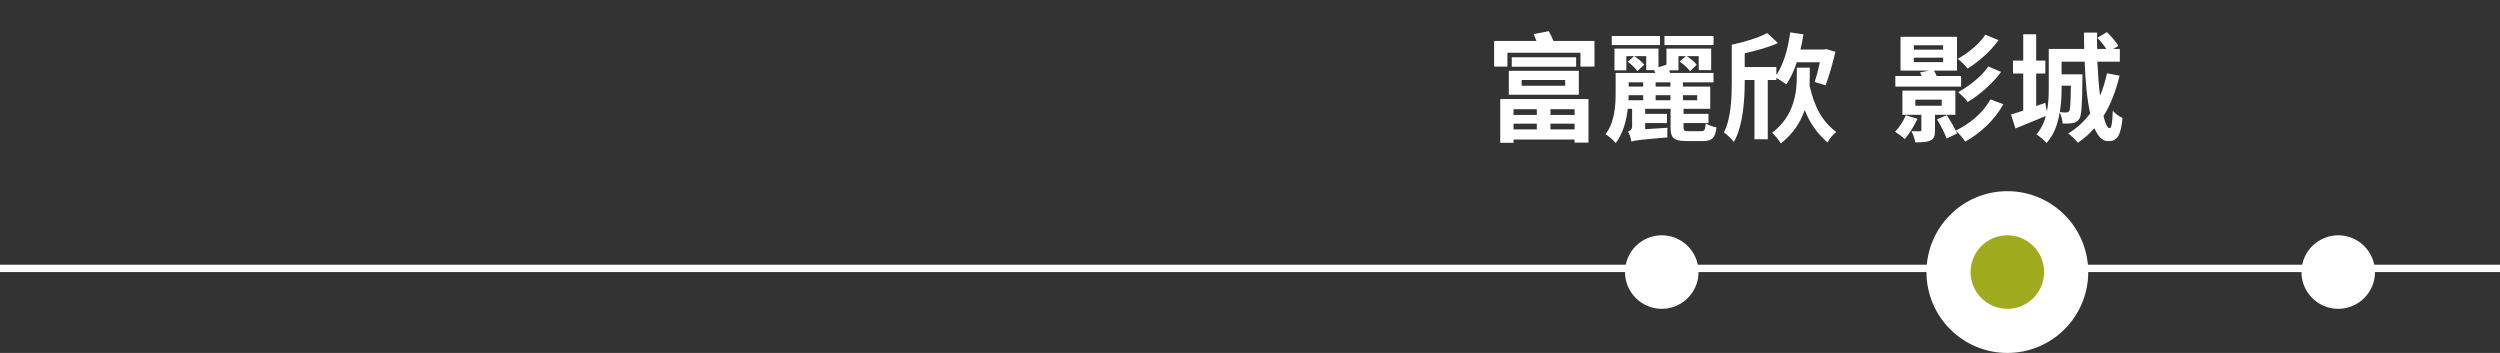
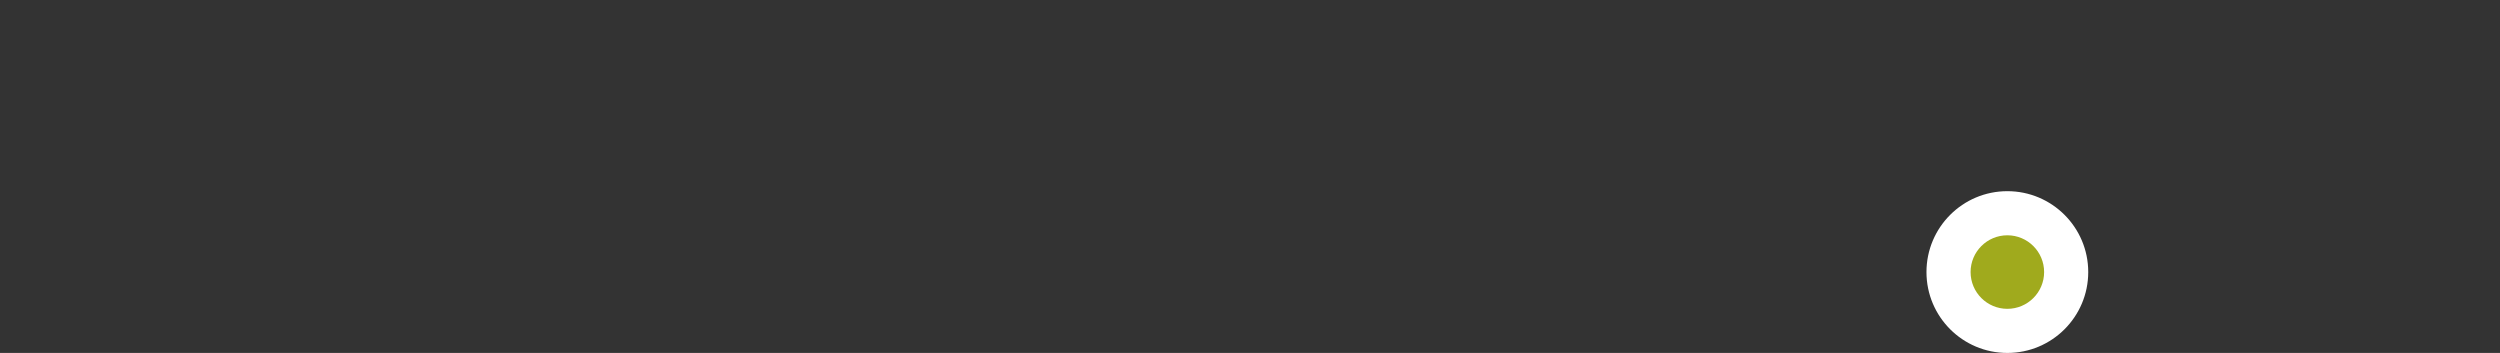
<svg xmlns="http://www.w3.org/2000/svg" width="340" height="48" viewBox="0 0 340 48" fill="none">
  <rect x="0" y="0" width="340" height="48" fill="#333333" stroke="none" />
-   <line x1="-4.37114e-08" y1="36.5" x2="340" y2="36.5" stroke="white" />
-   <circle cx="226" cy="37" r="5" fill="white" />
  <circle cx="273" cy="37" r="11" fill="white" />
  <circle cx="273" cy="37" r="5" fill="#A0AA1D" />
-   <circle cx="318" cy="37" r="5" fill="white" />
-   <path d="M209.008 14.848V15.632H205.84V14.848H209.008ZM214.144 15.632H210.864V14.848H214.144V15.632ZM210.864 17.6V16.816H214.144V17.6H210.864ZM205.84 17.6V16.816H209.008V17.6H205.84ZM204.032 19.424H205.84V18.976H214.144V19.392H216.032V13.472H204.032V19.424ZM206.944 10.88H212.864V11.664H206.944V10.88ZM205.2 12.88H214.72V9.632H205.2V12.88ZM205.6 7.792V9.072H214.352V7.792H205.6ZM211.264 5.568C211.104 5.152 210.864 4.656 210.64 4.24L208.576 4.64C208.688 4.912 208.832 5.248 208.96 5.568H203.2V9.056H205.008V7.168H214.944V9.056H216.848V5.568H211.264ZM233.04 4.896H226.368V6.128H233.04V4.896ZM225.76 4.896H219.2V6.128H225.76V4.896ZM223.472 12.944V13.632H221.472C221.488 13.392 221.504 13.168 221.504 12.944H223.472ZM223.472 11.2V11.776H221.504V11.2H223.472ZM227.184 11.776H225.168V11.2H227.184V11.776ZM227.184 13.632H225.168V12.944H227.184V13.632ZM230.816 12.944V13.632H228.88V12.944H230.816ZM229.632 17.84C229.056 17.84 228.96 17.76 228.96 17.328V16.736H232.352V15.488H228.96V14.8H232.592V11.776H228.88V11.2H233.04V9.92H227.136C227.104 9.808 227.056 9.68 227.008 9.568H228.272V7.632H229.264L228.448 8.384C228.96 8.736 229.568 9.28 229.856 9.68L230.752 8.8C230.464 8.416 229.904 7.968 229.392 7.632H231.024V9.536H232.72V6.608H226.64V8.832L226.624 8.8L225.552 9.152V6.608H219.568V9.568H221.184V7.632H222.24L221.376 8.4C221.856 8.736 222.432 9.296 222.688 9.664L223.616 8.8C223.328 8.432 222.768 7.968 222.272 7.632H223.888V9.536H224.96C225.024 9.664 225.072 9.792 225.12 9.92H219.728V12.608C219.728 14.288 219.616 16.608 218.352 18.256C218.72 18.448 219.456 19.104 219.744 19.456C220.72 18.192 221.184 16.432 221.376 14.8H221.968V17.12C221.968 17.648 221.68 17.792 221.408 17.888C221.6 18.176 221.824 18.864 221.872 19.264C222.272 19.104 222.88 19.008 226.768 18.688C226.752 18.368 226.736 17.792 226.784 17.376L223.744 17.568V16.736H226.704V15.488H223.744V14.8H227.2V17.344C227.2 18.768 227.632 19.184 229.392 19.184H231.552C232.832 19.184 233.28 18.784 233.44 17.328C233.008 17.248 232.32 17.024 231.984 16.784C231.904 17.664 231.808 17.84 231.376 17.84H229.632ZM241.584 10.88V10.592C242.032 10.848 242.64 11.248 242.928 11.472C243.504 10.688 243.968 9.648 244.368 8.464H247.504C247.296 9.456 247.024 10.448 246.8 11.152L248.272 11.6C248.736 10.432 249.248 8.624 249.616 7.04L248.352 6.672L248.064 6.736H244.864C245.024 6.064 245.168 5.376 245.264 4.672L243.472 4.4C243.168 6.624 242.56 8.784 241.584 10.192V9.12H237.28V7.248C238.848 6.896 240.512 6.432 241.808 5.856L240.336 4.496C239.2 5.12 237.264 5.712 235.52 6.08V11.2C235.52 13.264 235.44 16.08 234.448 18.016C234.784 18.208 235.536 18.928 235.808 19.296C237.056 17.12 237.28 13.552 237.28 11.2V10.88H238.608V18.944H240.416V10.88H241.584ZM246.128 9.2H244.368V10.4C244.368 12.448 244.048 15.792 241.008 18.048C241.36 18.384 241.952 19.056 242.192 19.504C243.904 18.176 244.896 16.56 245.44 14.96C246.144 16.752 247.104 18.112 248.544 19.376C248.784 18.864 249.28 18.304 249.728 17.968C247.776 16.432 246.784 14.624 246.096 11.616C246.112 11.2 246.128 10.8 246.128 10.448V9.2Z" fill="white" />
-   <path d="M270.008 4.72C269.176 5.984 267.592 7.28 266.248 8C266.728 8.352 267.288 8.928 267.592 9.328C269.112 8.384 270.712 6.992 271.8 5.456L270.008 4.72ZM270.408 9.04C269.512 10.4 267.752 11.744 266.296 12.544C266.776 12.896 267.304 13.44 267.608 13.872C269.24 12.88 270.968 11.392 272.152 9.776L270.408 9.04ZM260.28 7.84H264.264V8.448H260.28V7.84ZM260.28 6.16H264.264V6.752H260.28V6.16ZM266.712 10.336H263.384C263.288 10.08 263.144 9.824 263.016 9.6H266.152V5.008H258.472V9.6H262.376L261.128 9.856C261.208 10 261.272 10.16 261.352 10.336H257.768V11.776H266.712V10.336ZM259.192 15.68C258.856 16.48 258.312 17.328 257.736 17.92C258.104 18.144 258.76 18.64 259.048 18.912C259.64 18.224 260.344 17.12 260.776 16.16L259.192 15.68ZM260.488 13.552H264.072V14.384H260.488V13.552ZM265.928 15.616V12.32H258.728V15.616H261.304V17.664C261.304 17.808 261.256 17.856 261.096 17.856C260.936 17.856 260.44 17.856 259.96 17.84C260.184 18.272 260.408 18.88 260.488 19.36C261.336 19.36 262.008 19.344 262.504 19.12C263.048 18.88 263.16 18.496 263.16 17.712V15.616H265.928ZM270.696 13.52C269.72 15.328 267.864 16.864 265.976 17.76C265.672 17.136 265.176 16.288 264.776 15.664L263.432 16.224C263.944 17.056 264.504 18.16 264.744 18.832L266.152 18.16C266.104 18.048 266.056 17.936 266.008 17.808C266.472 18.208 266.984 18.8 267.272 19.264C269.368 18.096 271.256 16.32 272.456 14.176L270.696 13.52ZM281.64 11.648C281.608 14.016 281.56 14.864 281.416 15.104C281.304 15.248 281.192 15.296 281.016 15.296C280.84 15.296 280.536 15.296 280.136 15.248C280.328 14.112 280.376 12.96 280.376 11.968V11.648H281.64ZM286.552 9.968C286.312 11.056 286.008 12.08 285.608 13.008C285.432 11.648 285.32 10.064 285.24 8.384H288.296V6.656H287.416L288.088 6.24C287.8 5.712 287.128 4.928 286.536 4.368L285.24 5.136C285.672 5.584 286.136 6.16 286.456 6.656H285.208C285.192 5.92 285.192 5.184 285.208 4.432H283.416C283.416 5.168 283.432 5.904 283.448 6.656H278.632V11.968C278.632 12.944 278.6 14.08 278.376 15.152L278.152 13.984L276.92 14.416V10H278.168V8.24H276.92V4.656H275.16V8.24H273.768V10H275.16V15.04C274.536 15.248 273.976 15.44 273.496 15.568L274.104 17.472C275.32 16.976 276.824 16.352 278.232 15.776C278.008 16.672 277.592 17.552 276.952 18.272C277.352 18.512 278.072 19.12 278.328 19.44C279.352 18.336 279.864 16.832 280.12 15.296C280.344 15.696 280.472 16.32 280.52 16.8C281.064 16.816 281.576 16.8 281.896 16.736C282.28 16.672 282.52 16.528 282.776 16.176C283.096 15.744 283.16 14.32 283.208 10.752C283.224 10.544 283.224 10.112 283.224 10.112H280.376V8.384H283.512C283.608 11.008 283.832 13.504 284.264 15.424C283.448 16.528 282.456 17.44 281.272 18.144C281.672 18.416 282.344 19.088 282.6 19.408C283.432 18.848 284.184 18.192 284.84 17.424C285.304 18.528 285.912 19.2 286.696 19.2C287.928 19.2 288.424 18.512 288.664 16.048C288.232 15.872 287.688 15.456 287.336 15.056C287.288 16.688 287.16 17.44 286.92 17.44C286.616 17.44 286.328 16.832 286.072 15.776C287.048 14.24 287.752 12.384 288.264 10.288L286.552 9.968Z" fill="white" />
</svg>